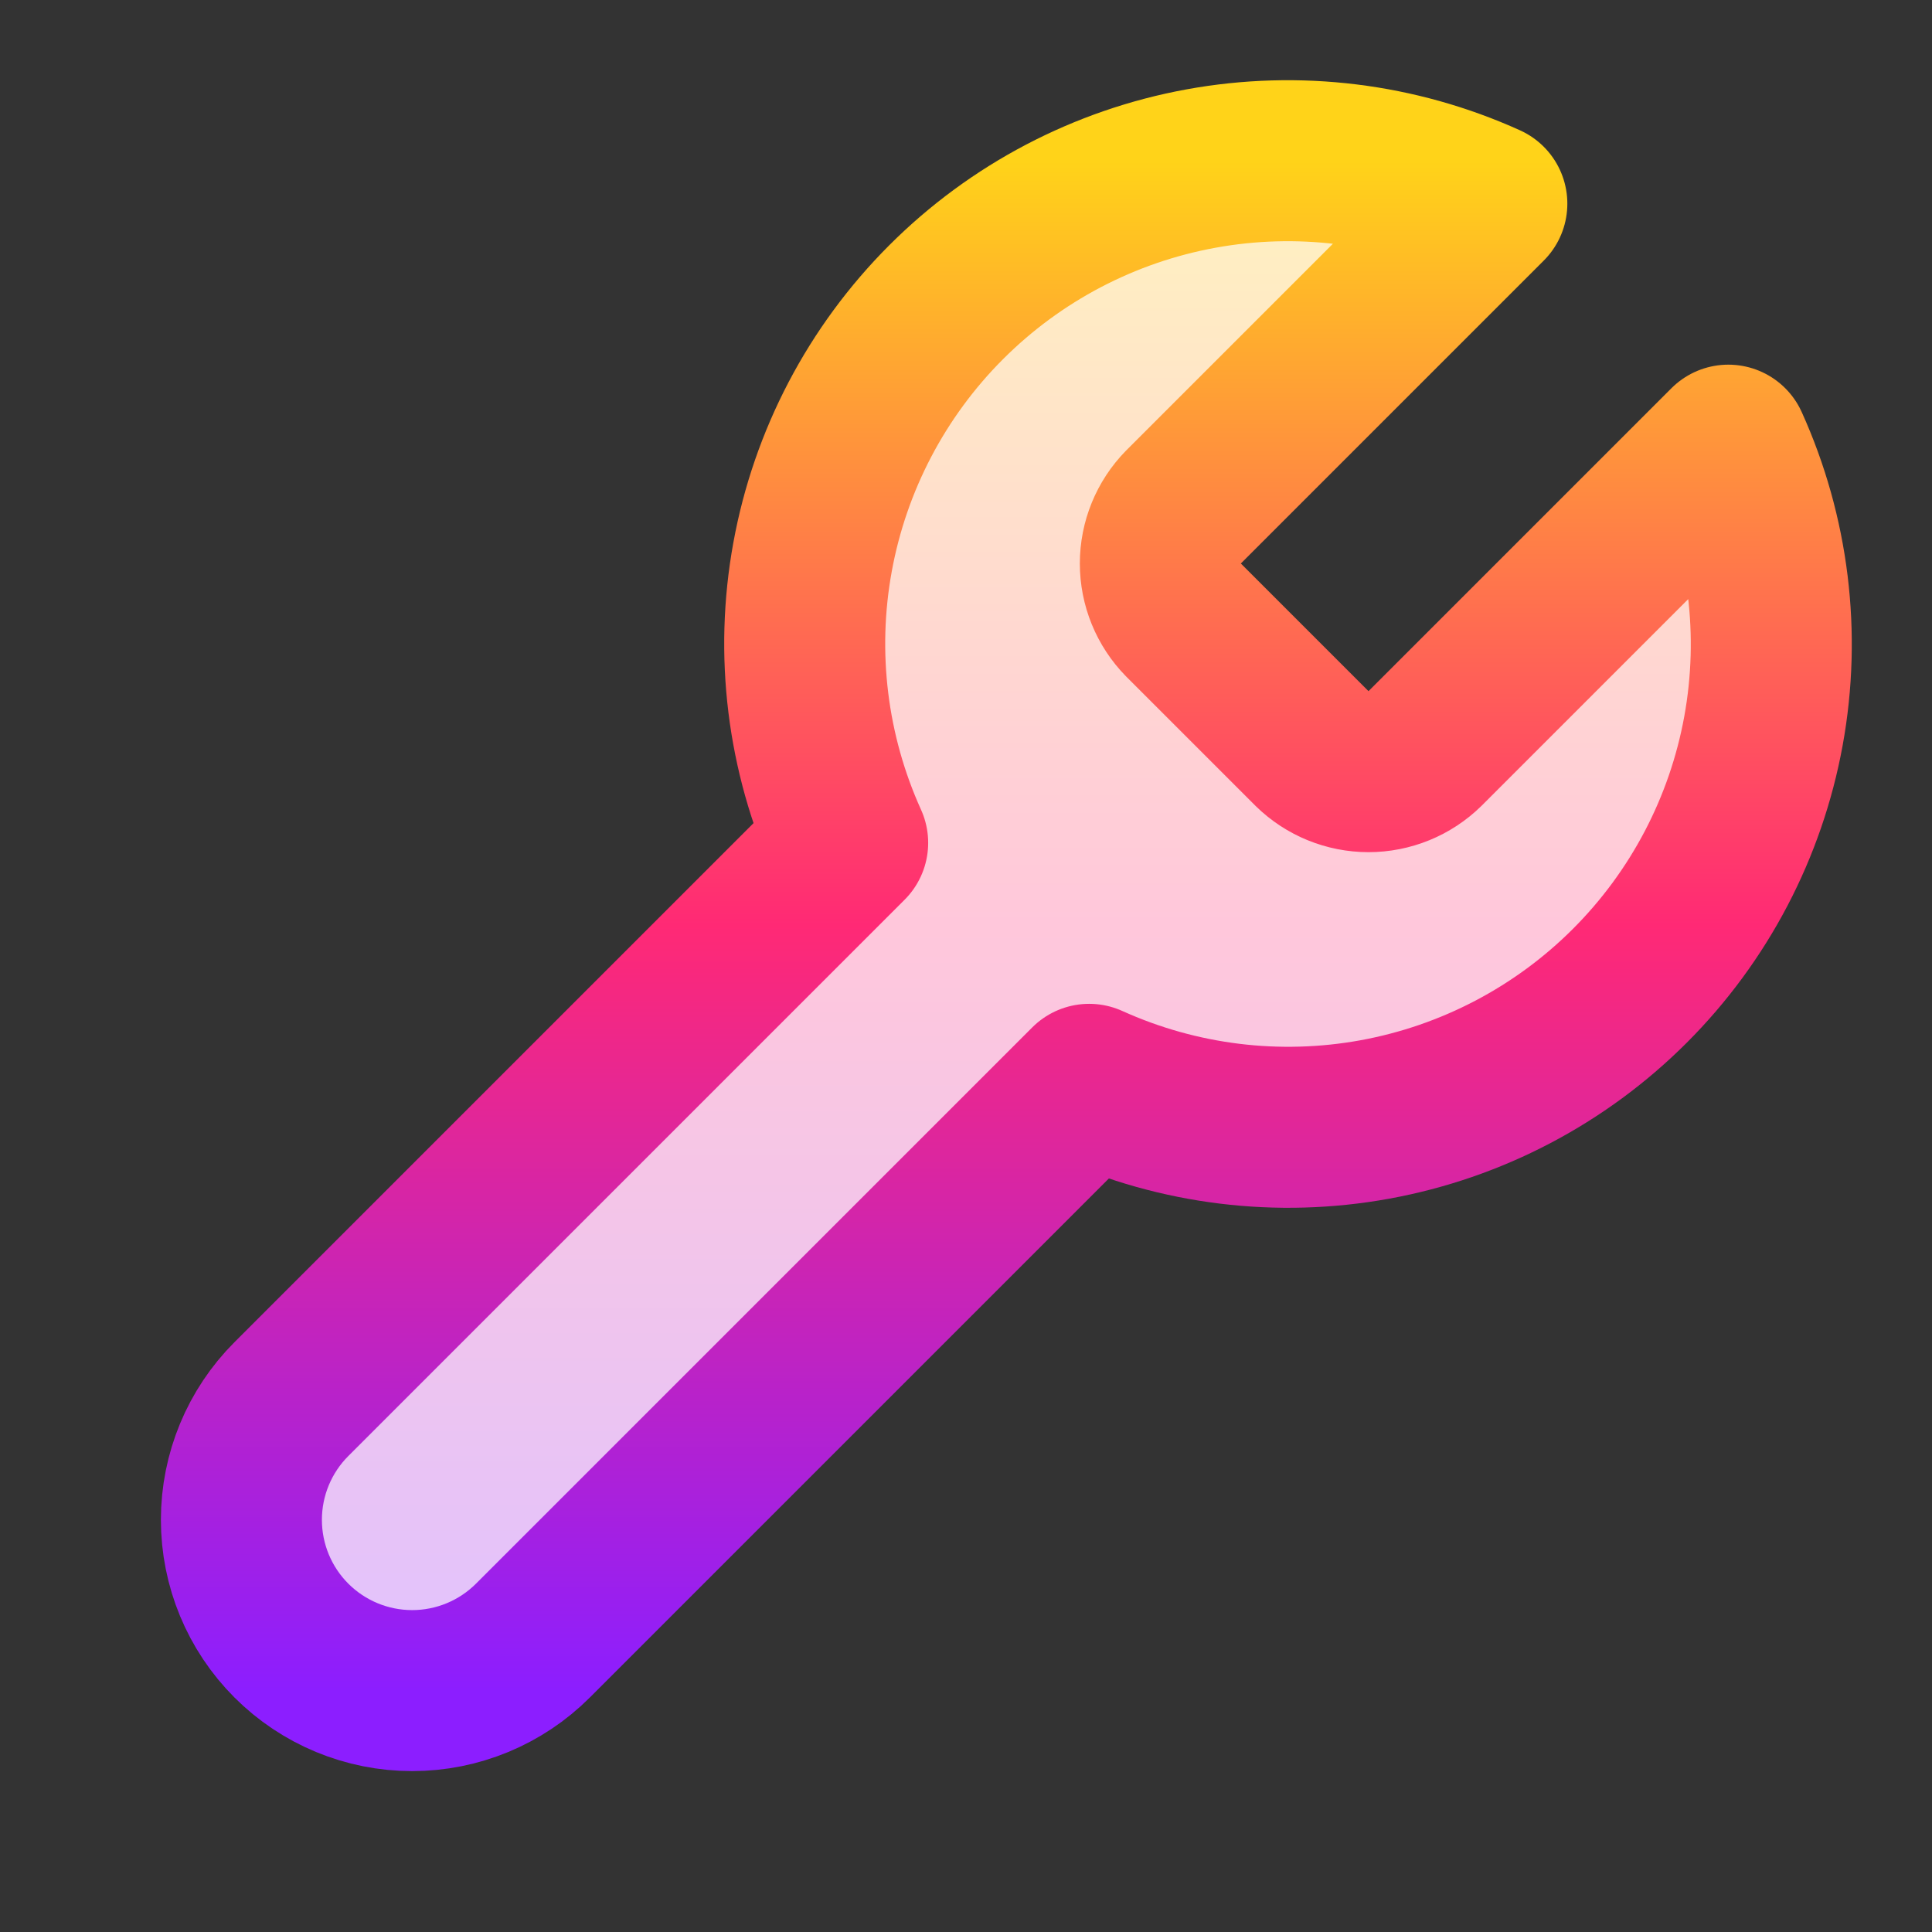
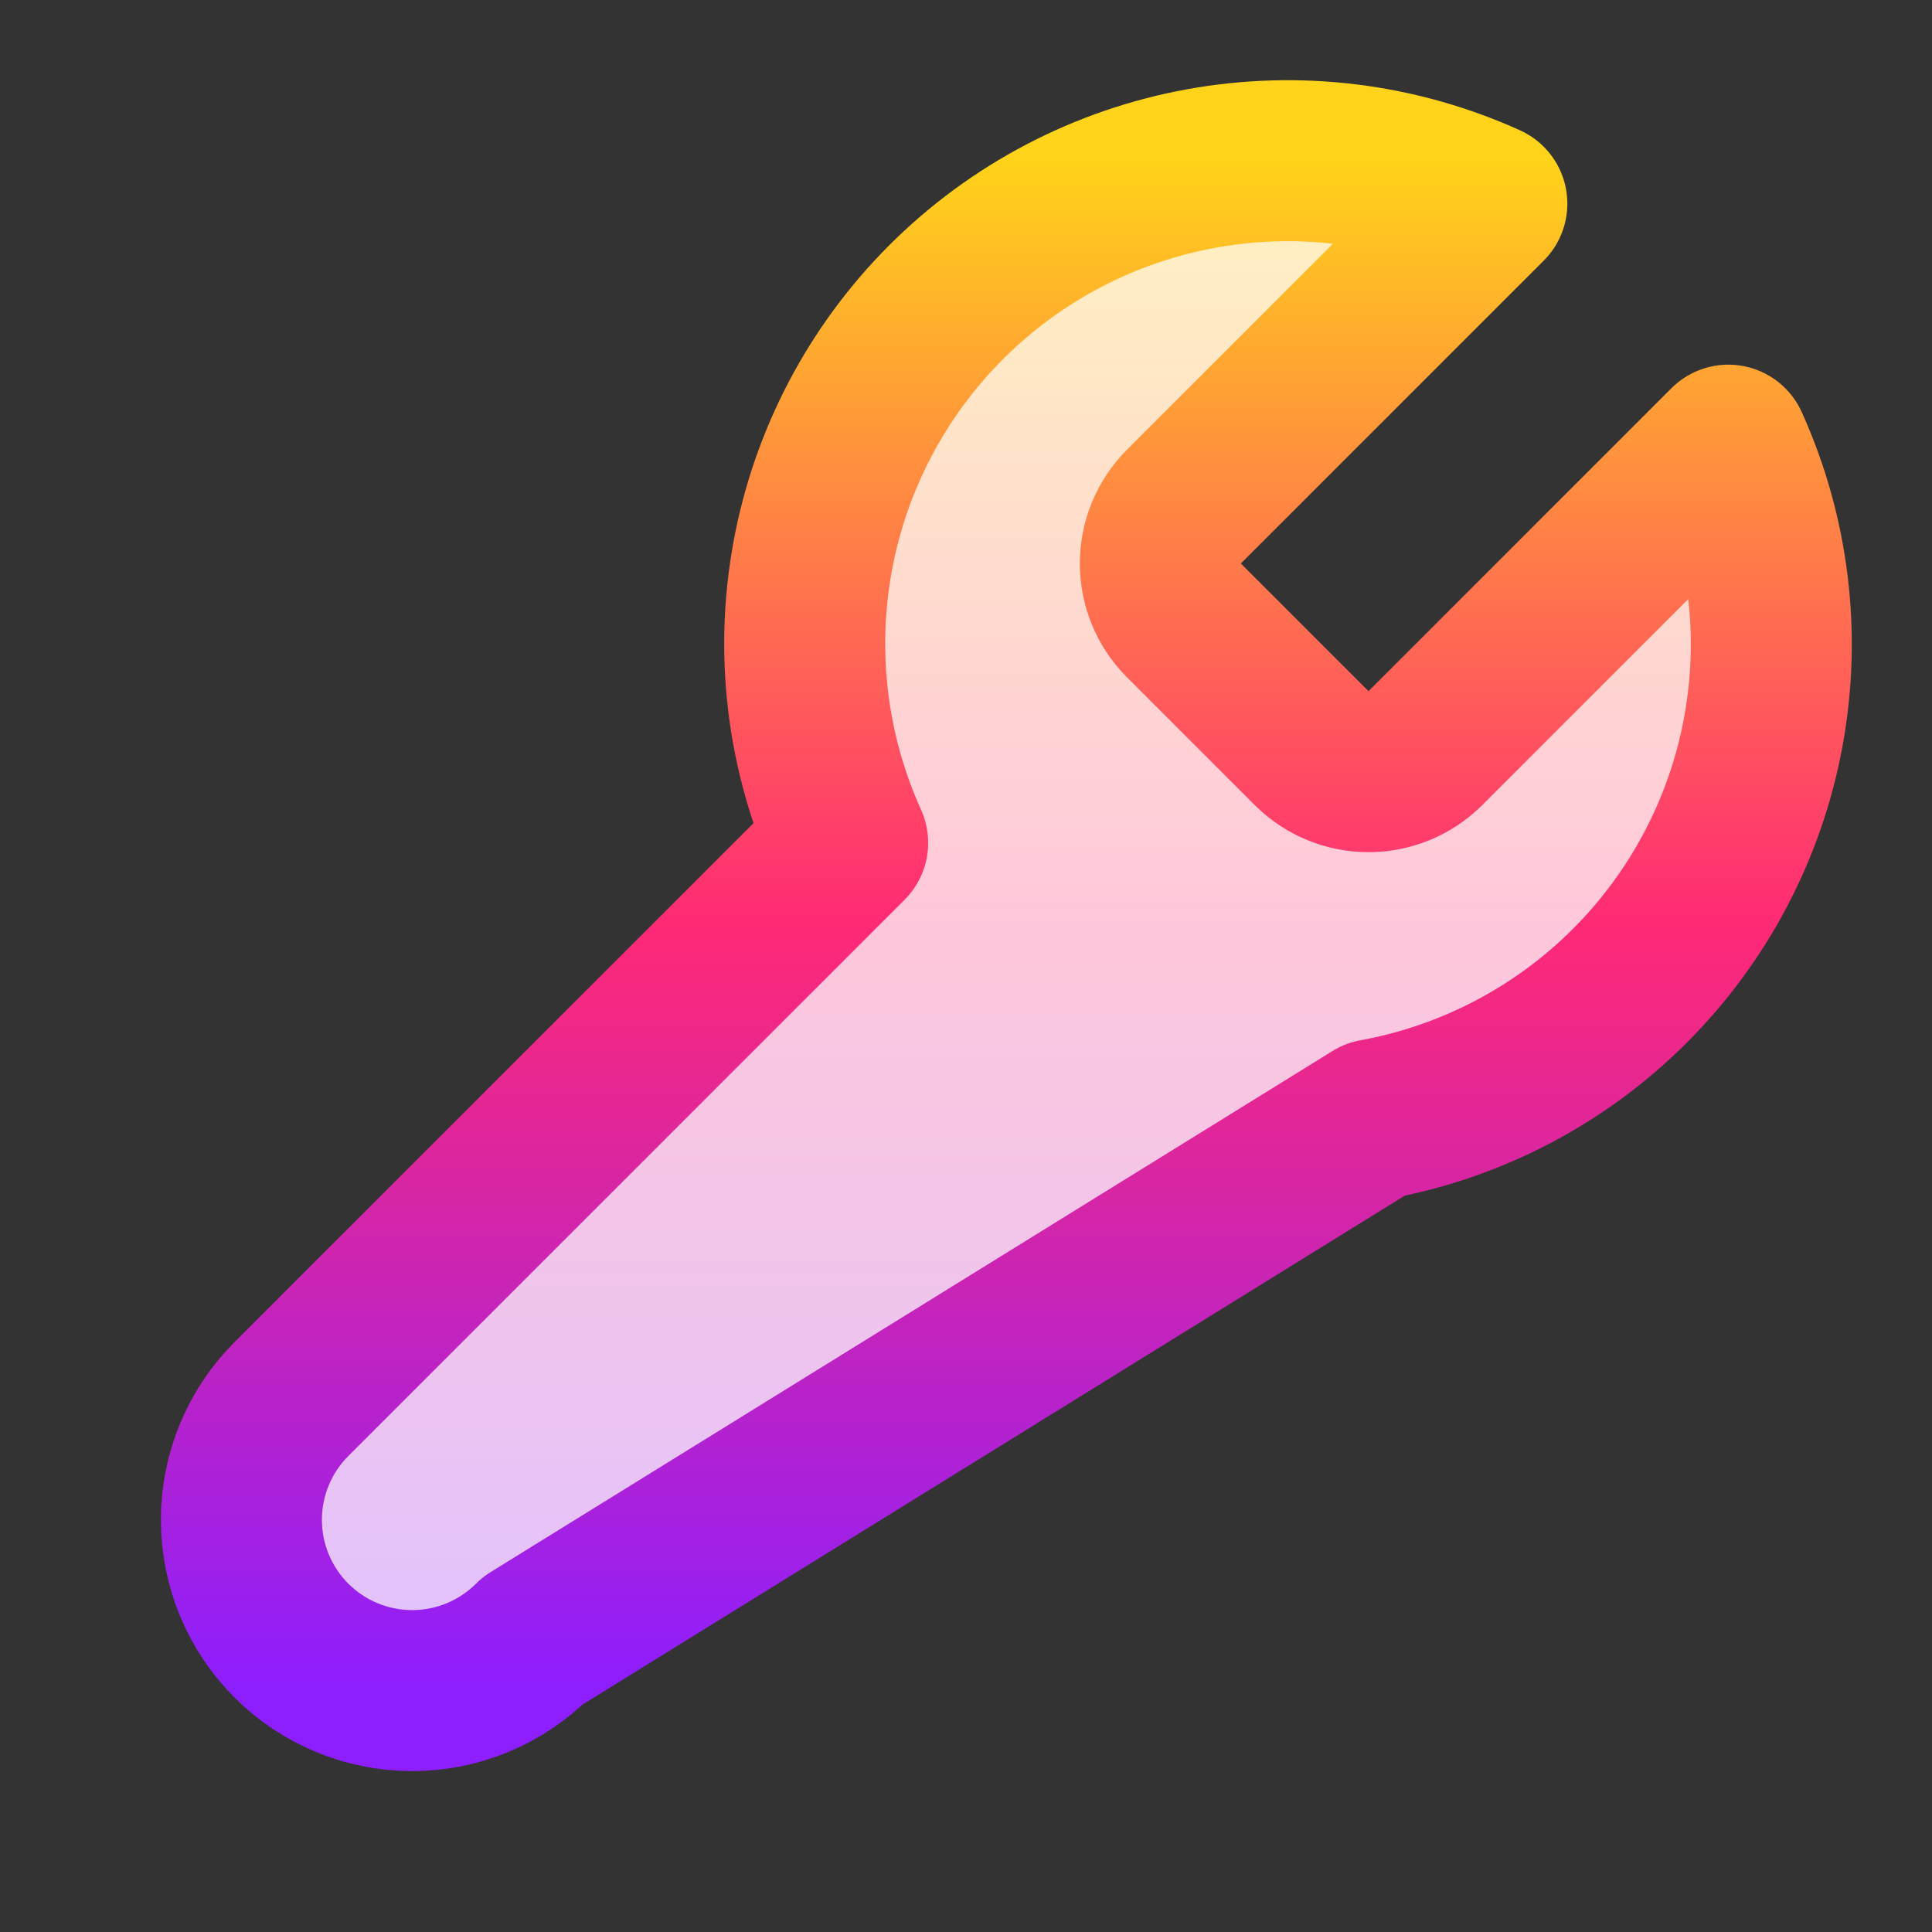
<svg xmlns="http://www.w3.org/2000/svg" width="281" height="281" viewBox="0 0 281 281" fill="none">
  <rect x="0" y="0" width="281" height="281" fill="#333333" stroke="none" />
-   <path d="M172.113 73.762C169.967 75.951 168.766 78.893 168.766 81.958C168.766 85.023 169.967 87.965 172.113 90.154L190.846 108.887C193.035 111.033 195.977 112.234 199.042 112.234C202.106 112.234 205.049 111.033 207.238 108.887L251.378 64.747C257.265 77.757 259.048 92.252 256.488 106.301C253.928 120.35 247.148 133.286 237.05 143.383C226.953 153.481 214.017 160.261 199.968 162.821C185.919 165.381 171.424 163.598 158.414 157.711L77.509 238.616C72.851 243.273 66.534 245.89 59.947 245.89C53.359 245.89 47.042 243.273 42.384 238.616C37.726 233.958 35.11 227.64 35.11 221.053C35.11 214.466 37.726 208.148 42.384 203.491L123.289 122.586C117.401 109.576 115.619 95.08 118.179 81.031C120.738 66.983 127.519 54.047 137.617 43.95C147.714 33.852 160.649 27.071 174.698 24.512C188.747 21.952 203.243 23.735 216.253 29.622L172.23 73.645L172.113 73.762Z" fill="url(#paint0_linear_271_33)" stroke="url(#paint1_linear_271_33)" stroke-width="23.417" stroke-linecap="round" stroke-linejoin="round" />
+   <path d="M172.113 73.762C169.967 75.951 168.766 78.893 168.766 81.958C168.766 85.023 169.967 87.965 172.113 90.154L190.846 108.887C193.035 111.033 195.977 112.234 199.042 112.234C202.106 112.234 205.049 111.033 207.238 108.887L251.378 64.747C257.265 77.757 259.048 92.252 256.488 106.301C253.928 120.35 247.148 133.286 237.05 143.383C226.953 153.481 214.017 160.261 199.968 162.821L77.509 238.616C72.851 243.273 66.534 245.89 59.947 245.89C53.359 245.89 47.042 243.273 42.384 238.616C37.726 233.958 35.11 227.64 35.11 221.053C35.11 214.466 37.726 208.148 42.384 203.491L123.289 122.586C117.401 109.576 115.619 95.08 118.179 81.031C120.738 66.983 127.519 54.047 137.617 43.95C147.714 33.852 160.649 27.071 174.698 24.512C188.747 21.952 203.243 23.735 216.253 29.622L172.23 73.645L172.113 73.762Z" fill="url(#paint0_linear_271_33)" stroke="url(#paint1_linear_271_33)" stroke-width="23.417" stroke-linecap="round" stroke-linejoin="round" />
  <defs>
    <linearGradient id="paint0_linear_271_33" x1="146.368" y1="23.374" x2="146.368" y2="245.89" gradientUnits="userSpaceOnUse">
      <stop stop-color="#FFF3BF" />
      <stop offset="0.5" stop-color="#FFC7DB" />
      <stop offset="1" stop-color="#E0C2FF" />
    </linearGradient>
    <linearGradient id="paint1_linear_271_33" x1="146.368" y1="23.374" x2="146.368" y2="245.89" gradientUnits="userSpaceOnUse">
      <stop stop-color="#FFD319" />
      <stop offset="0.5" stop-color="#FF2975" />
      <stop offset="1" stop-color="#8C1EFF" />
    </linearGradient>
  </defs>
</svg>